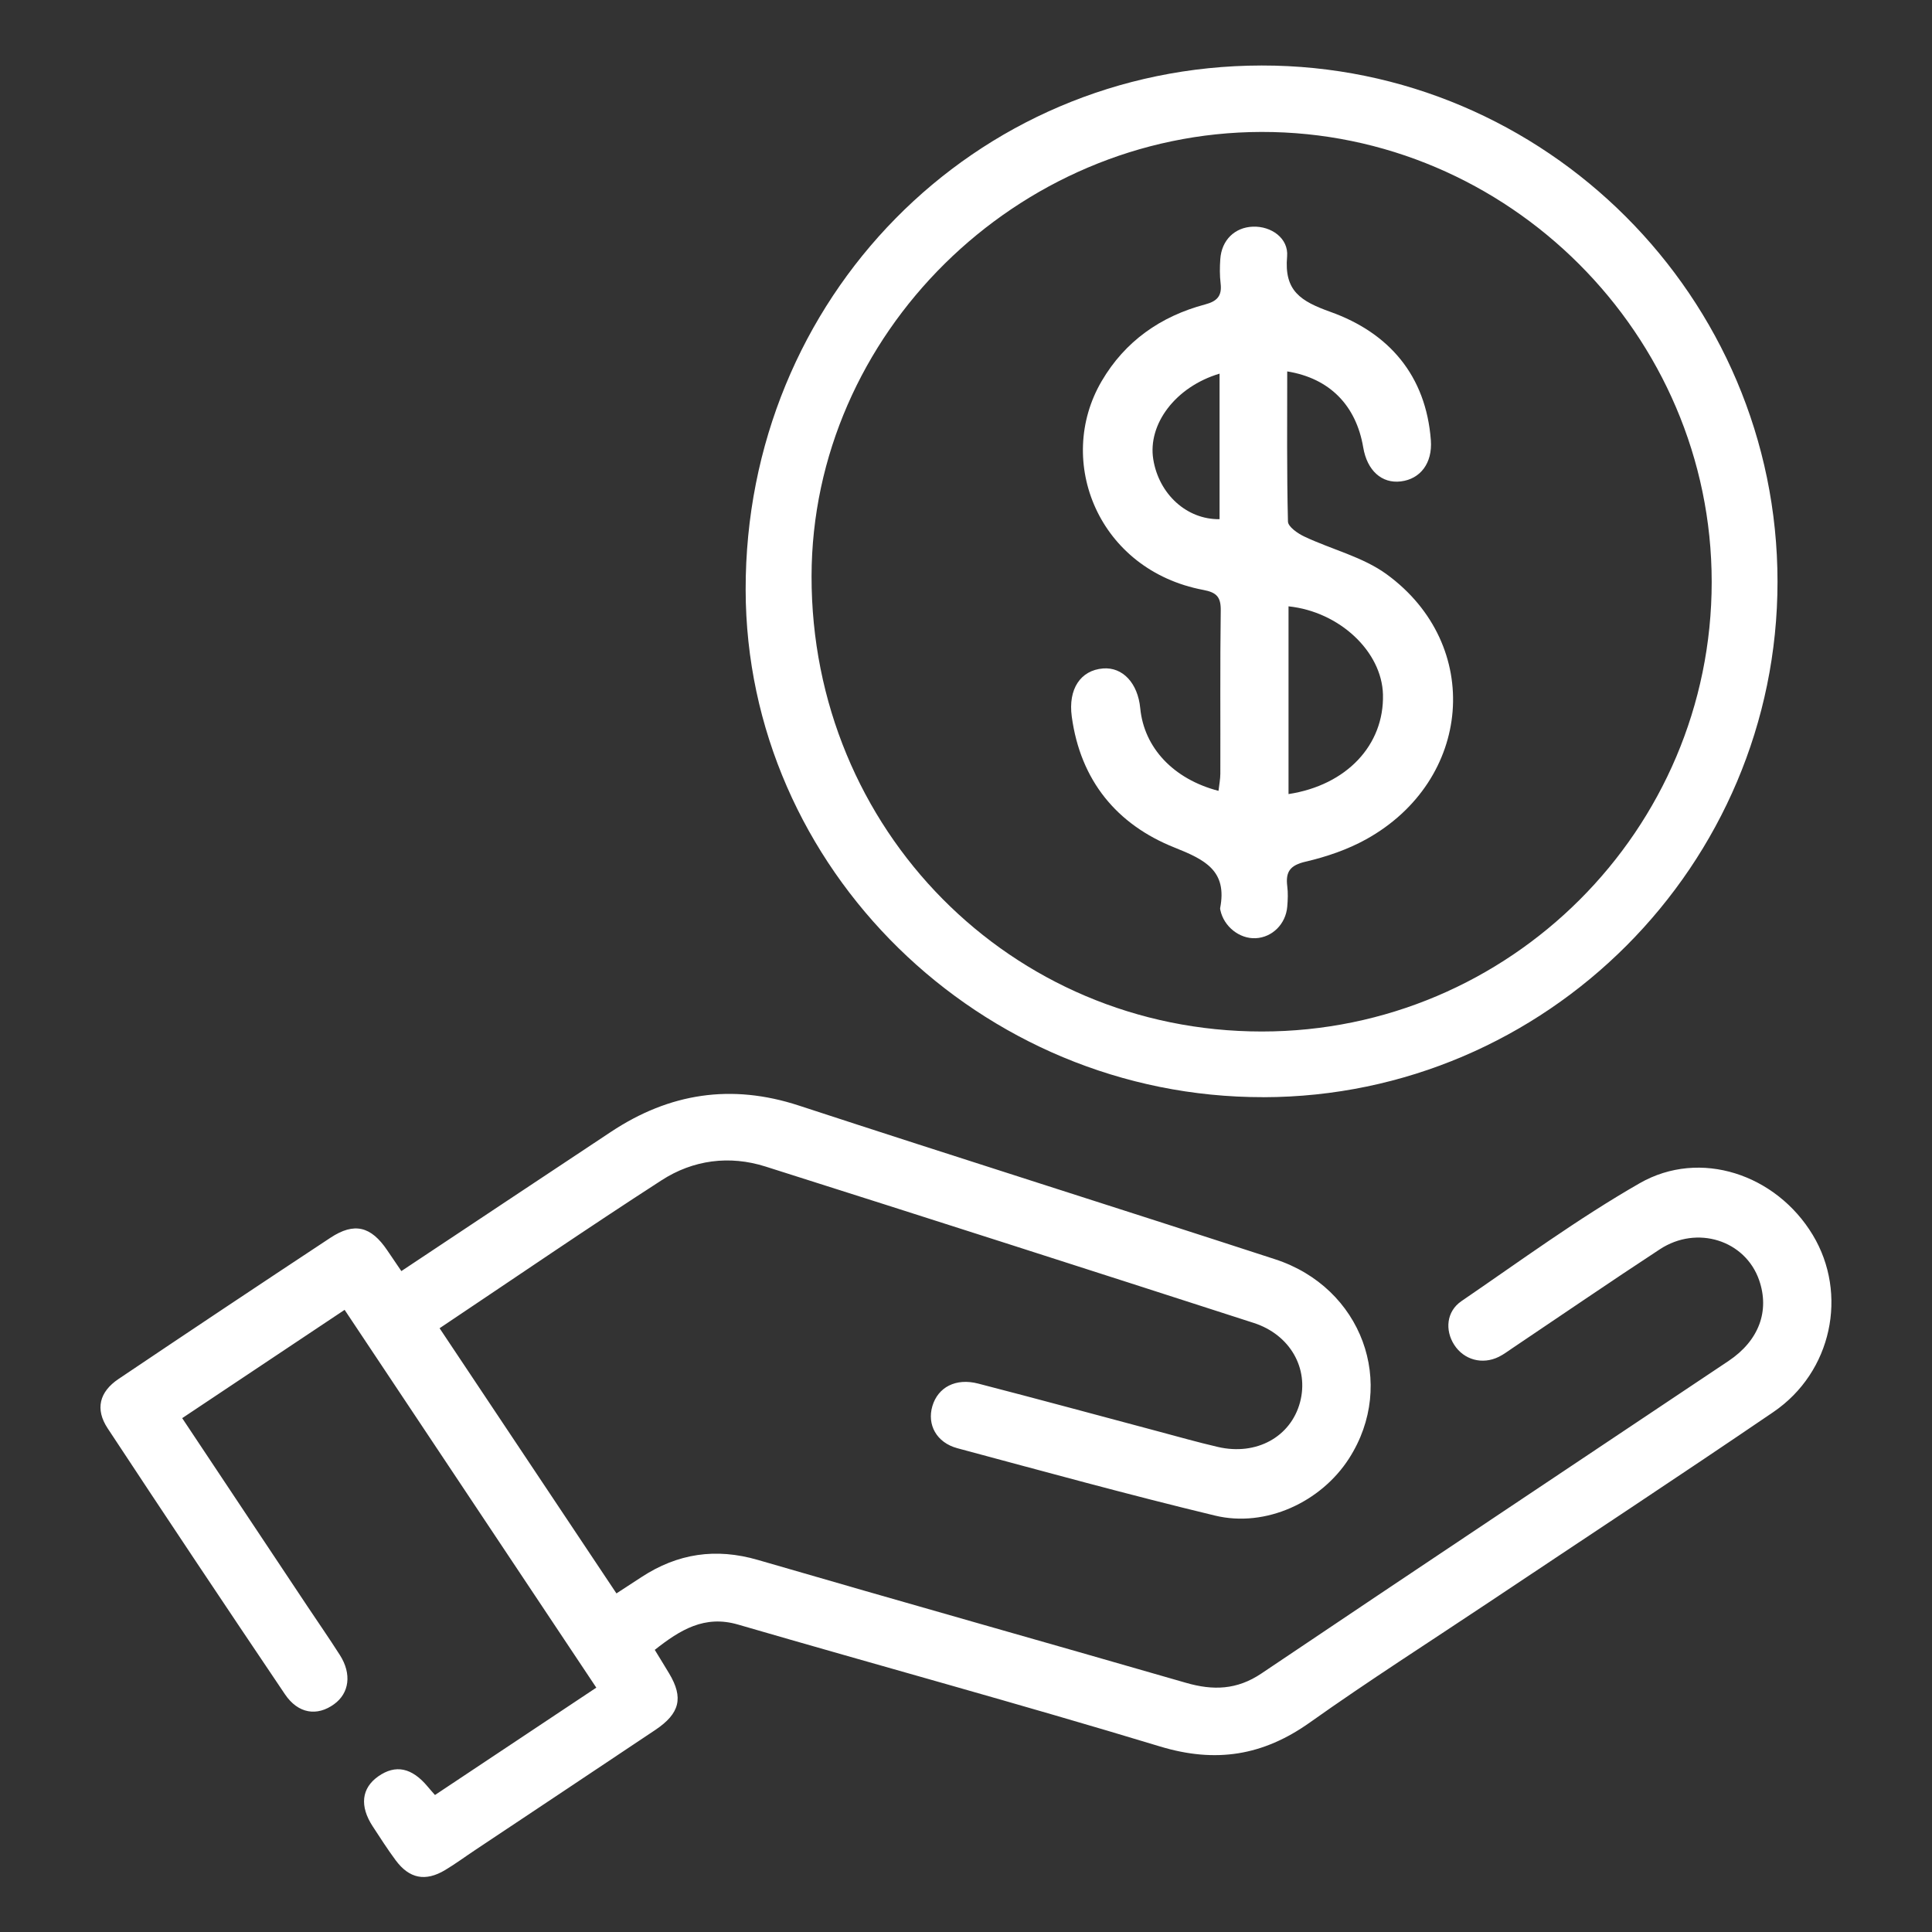
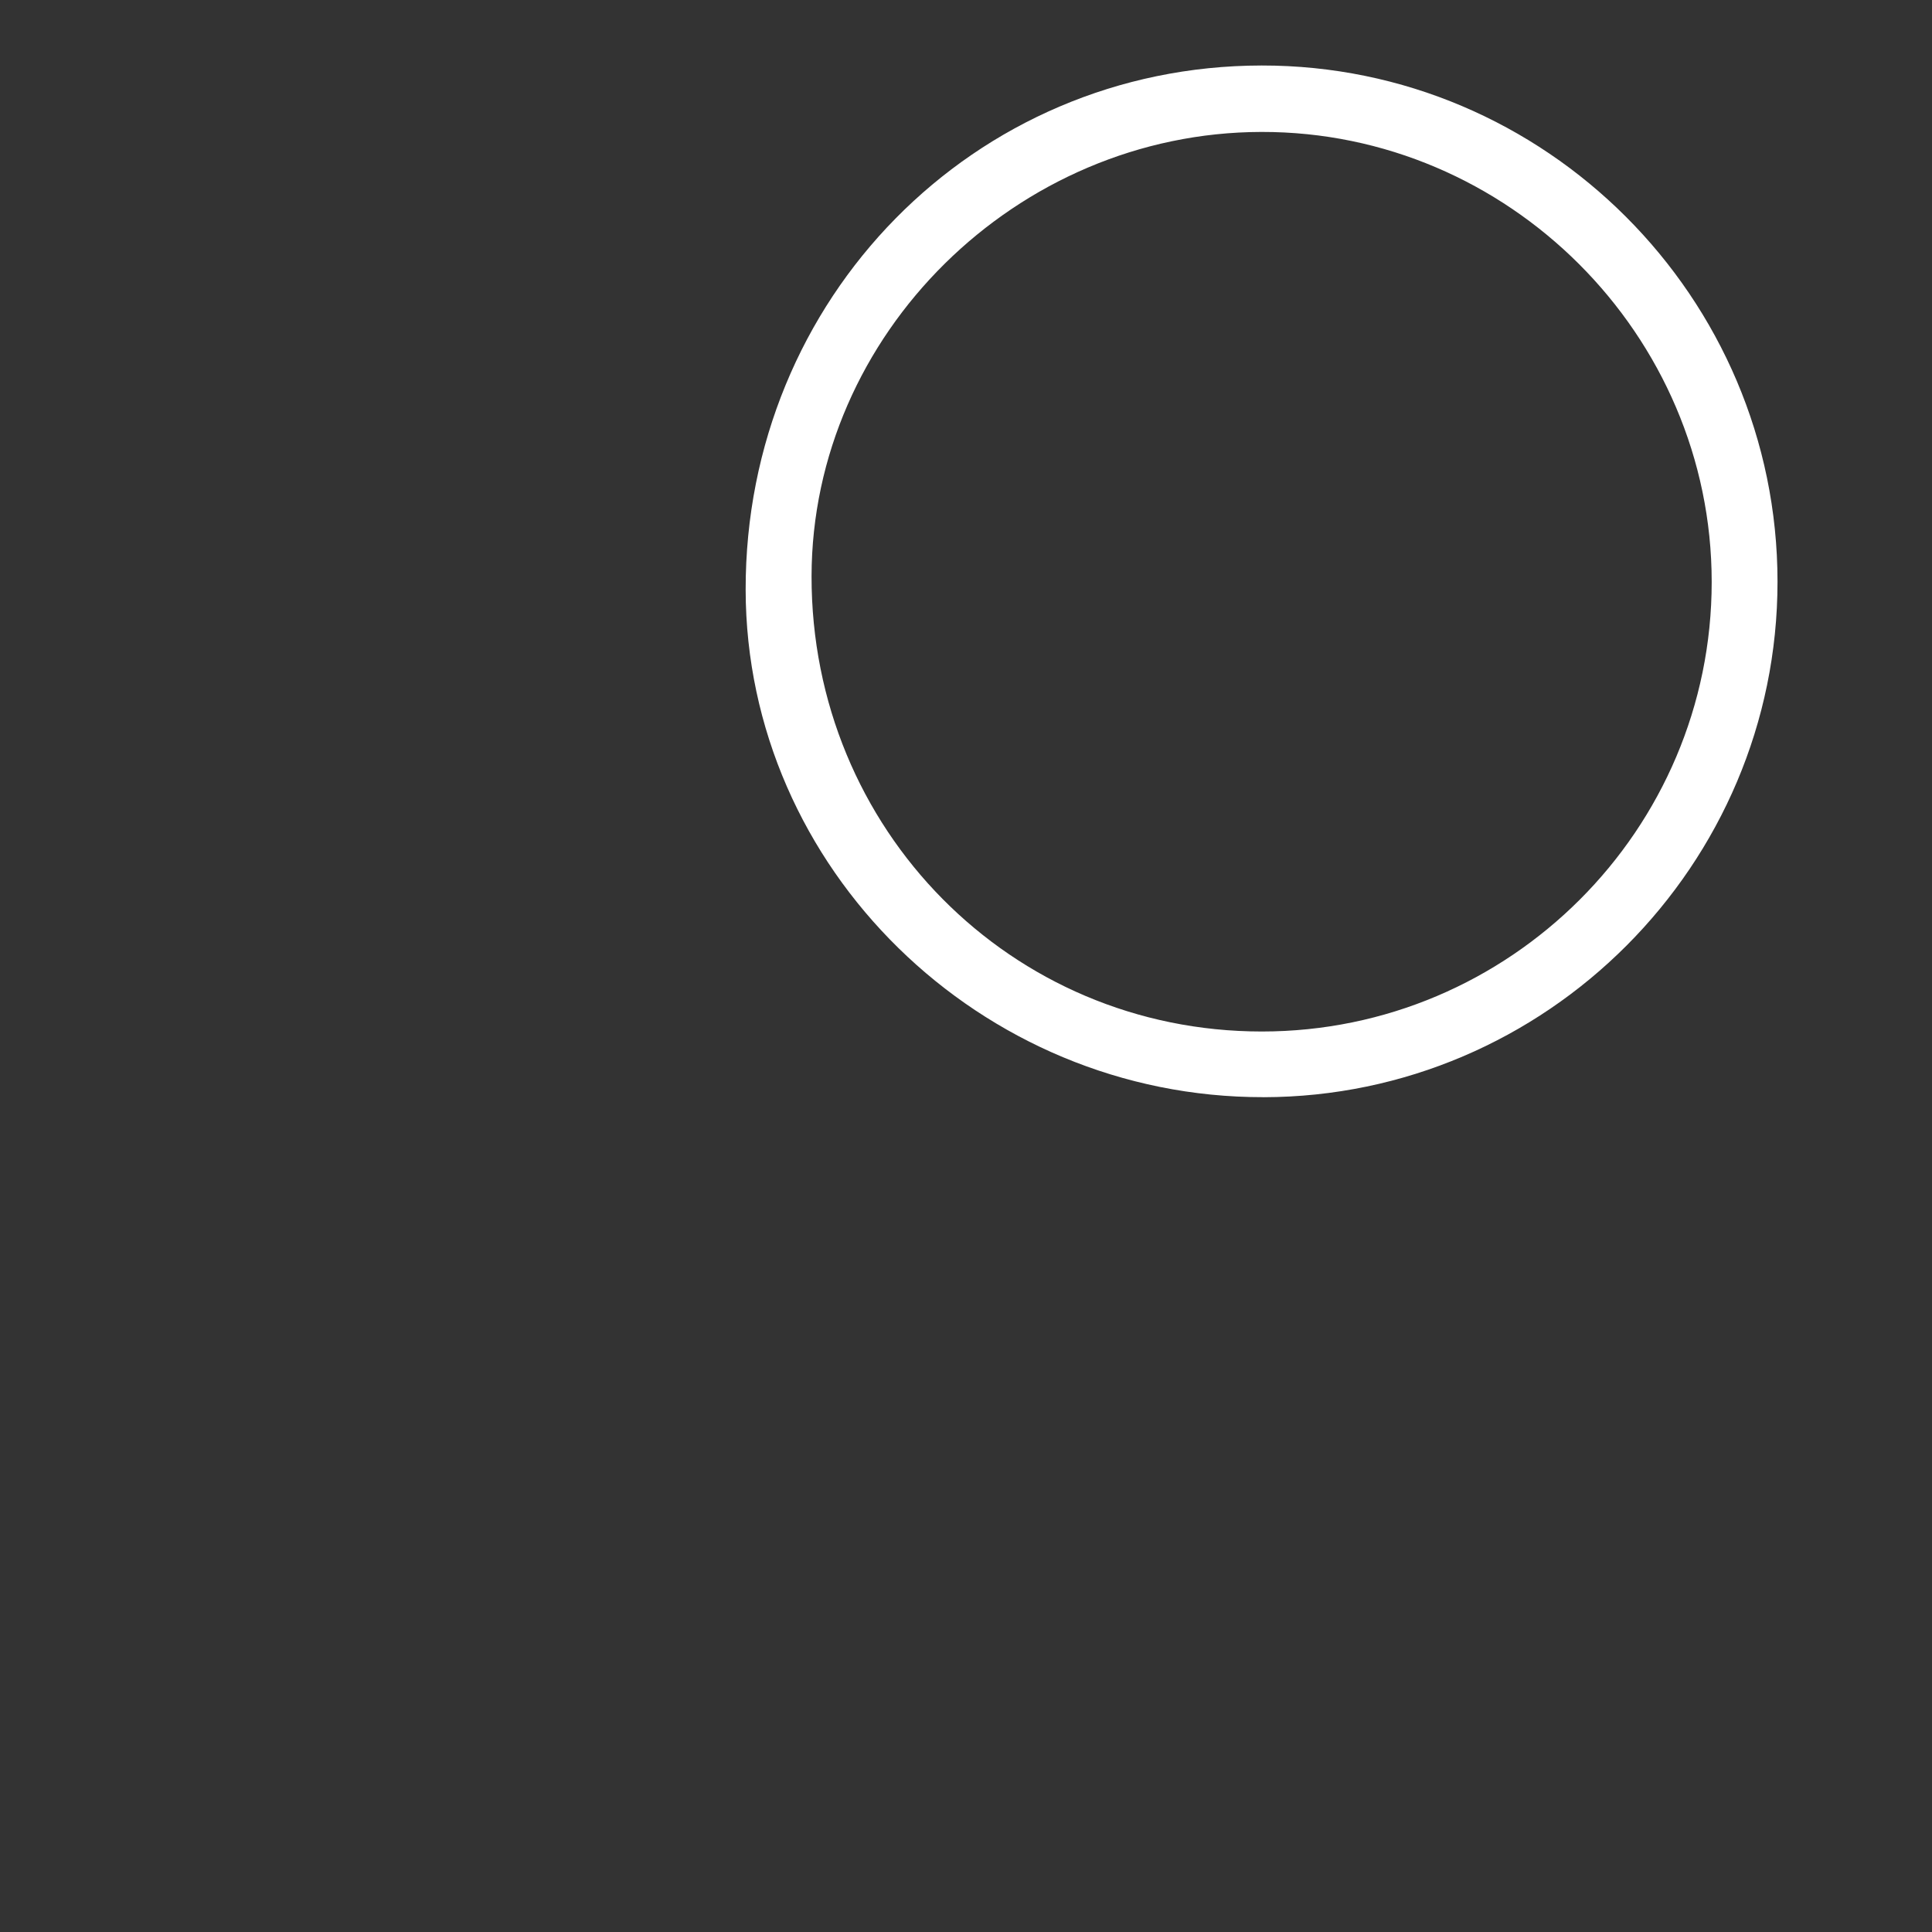
<svg xmlns="http://www.w3.org/2000/svg" width="228" height="228" viewBox="0 0 228 228" fill="none">
  <rect x="0" y="0" width="228" height="228" fill="#333333" stroke="none" />
-   <path d="M70.372 199.163C60.415 184.218 50.612 169.504 40.669 154.578C34.233 158.869 27.942 163.063 21.501 167.359C26.513 174.891 31.386 182.212 36.258 189.533C37.548 191.467 38.875 193.377 40.121 195.334C41.526 197.547 41.223 199.813 39.433 201.111C37.427 202.574 35.181 202.251 33.627 199.943C26.595 189.514 19.616 179.052 12.698 168.552C11.212 166.291 11.727 164.256 13.988 162.736C22.299 157.147 30.631 151.591 38.991 146.074C41.809 144.212 43.782 144.713 45.696 147.546C46.225 148.33 46.759 149.109 47.365 150.004C55.706 144.463 63.898 139.003 72.108 133.568C78.996 129.003 86.303 127.858 94.278 130.47C112.985 136.598 131.764 142.51 150.48 148.609C160.725 151.947 164.867 163.28 159.21 172.106C155.906 177.263 149.373 180.303 143.394 178.86C133.211 176.407 123.105 173.626 112.985 170.909C110.512 170.245 109.387 168.128 110.031 165.94C110.69 163.713 112.788 162.592 115.438 163.28C122.48 165.098 129.498 167.008 136.526 168.879C138.926 169.518 141.316 170.201 143.731 170.759C148.267 171.813 152.327 169.571 153.419 165.488C154.487 161.495 152.26 157.512 147.954 156.122C128.762 149.927 109.56 143.76 90.339 137.666C86.077 136.314 81.791 136.882 78.073 139.287C69.333 144.934 60.747 150.812 51.877 156.748C58.861 167.219 65.773 177.585 72.748 188.042C73.84 187.33 74.773 186.729 75.701 186.118C79.968 183.324 84.47 182.645 89.444 184.093C106.265 188.99 123.134 193.733 139.97 198.596C143.154 199.514 145.973 199.437 148.859 197.494C167.205 185.147 185.618 172.905 203.997 160.605C207.581 158.205 208.86 154.708 207.6 151.076C205.969 146.377 200.284 144.544 195.883 147.43C190.053 151.25 184.3 155.194 178.513 159.08C177.979 159.436 177.465 159.831 176.892 160.115C174.939 161.086 172.76 160.485 171.615 158.705C170.504 156.978 170.697 154.761 172.462 153.554C179.403 148.811 186.214 143.813 193.497 139.638C200.64 135.545 209.615 138.589 213.93 145.742C218.12 152.697 216.196 161.923 209.288 166.632C198.167 174.208 186.921 181.601 175.728 189.076C168.667 193.79 161.5 198.36 154.578 203.276C149.051 207.201 143.467 208.096 136.896 206.104C120.359 201.092 103.687 196.547 87.092 191.717C83.152 190.572 80.29 192.323 77.27 194.704C77.842 195.642 78.414 196.561 78.968 197.489C80.68 200.351 80.242 202.208 77.332 204.156C70.276 208.88 63.2 213.574 56.134 218.288C54.931 219.087 53.767 219.948 52.531 220.689C50.203 222.084 48.298 221.704 46.687 219.525C45.734 218.235 44.869 216.889 43.993 215.547C42.416 213.141 42.656 211.025 44.642 209.63C46.677 208.201 48.601 208.601 50.463 210.833C50.713 211.136 50.977 211.424 51.333 211.833C57.639 207.634 63.898 203.473 70.386 199.154L70.372 199.163Z" fill="white" />
  <path d="M149.085 129.479C115.664 129.527 88.044 102.456 87.996 69.603C87.943 35.205 114.938 7.768 148.878 7.73C182.376 7.687 209.76 35.08 209.769 68.636C209.779 102.081 182.496 129.436 149.09 129.484L149.085 129.479ZM148.916 121.73C178.181 121.73 202.001 97.925 202.001 68.679C202.001 39.52 177.979 15.513 148.859 15.57C119.964 15.628 95.813 39.482 95.774 68.006C95.736 97.896 119.31 121.735 148.912 121.73H148.916Z" fill="white" />
-   <path d="M151.908 43.82C151.908 49.862 151.851 55.706 151.995 61.546C152.009 62.166 153.149 62.955 153.929 63.321C157.161 64.85 160.841 65.721 163.659 67.784C175.074 76.12 173.766 92.08 161.235 99.041C159.032 100.262 156.54 101.114 154.078 101.686C152.25 102.109 151.697 102.874 151.913 104.587C152.014 105.375 151.98 106.193 151.913 106.987C151.745 109.046 150.138 110.628 148.185 110.72C146.276 110.811 144.433 109.349 144.02 107.41C144.005 107.333 143.976 107.247 143.991 107.174C144.852 102.773 142.235 101.465 138.623 100.027C131.783 97.309 127.502 92.09 126.482 84.567C126.039 81.315 127.516 79.098 130.176 78.886C132.49 78.703 134.279 80.618 134.563 83.581C135.01 88.227 138.459 91.941 143.798 93.331C143.875 92.633 144.015 91.965 144.015 91.296C144.034 84.884 143.976 78.472 144.063 72.065C144.087 70.468 143.596 69.915 141.999 69.617C129.637 67.279 124.481 54.431 130.003 44.989C132.759 40.275 136.968 37.322 142.221 35.927C143.64 35.552 144.222 34.917 144.049 33.459C143.933 32.512 143.943 31.535 144.01 30.578C144.164 28.332 145.718 26.826 147.863 26.749C150.013 26.672 152.086 28.11 151.894 30.27C151.533 34.335 153.481 35.542 157.026 36.812C163.895 39.27 168.282 44.301 168.859 51.954C169.061 54.662 167.613 56.533 165.319 56.812C163.063 57.087 161.341 55.533 160.879 52.81C160.047 47.856 156.92 44.633 151.899 43.83L151.908 43.82ZM152.062 93.711C158.917 92.662 163.356 87.924 163.207 81.965C163.077 76.89 158.08 72.186 152.062 71.555V93.706V93.711ZM143.924 44.094C138.724 45.648 135.424 50.059 136.102 54.22C136.771 58.318 140.051 61.324 143.924 61.271V44.094Z" fill="white" />
</svg>